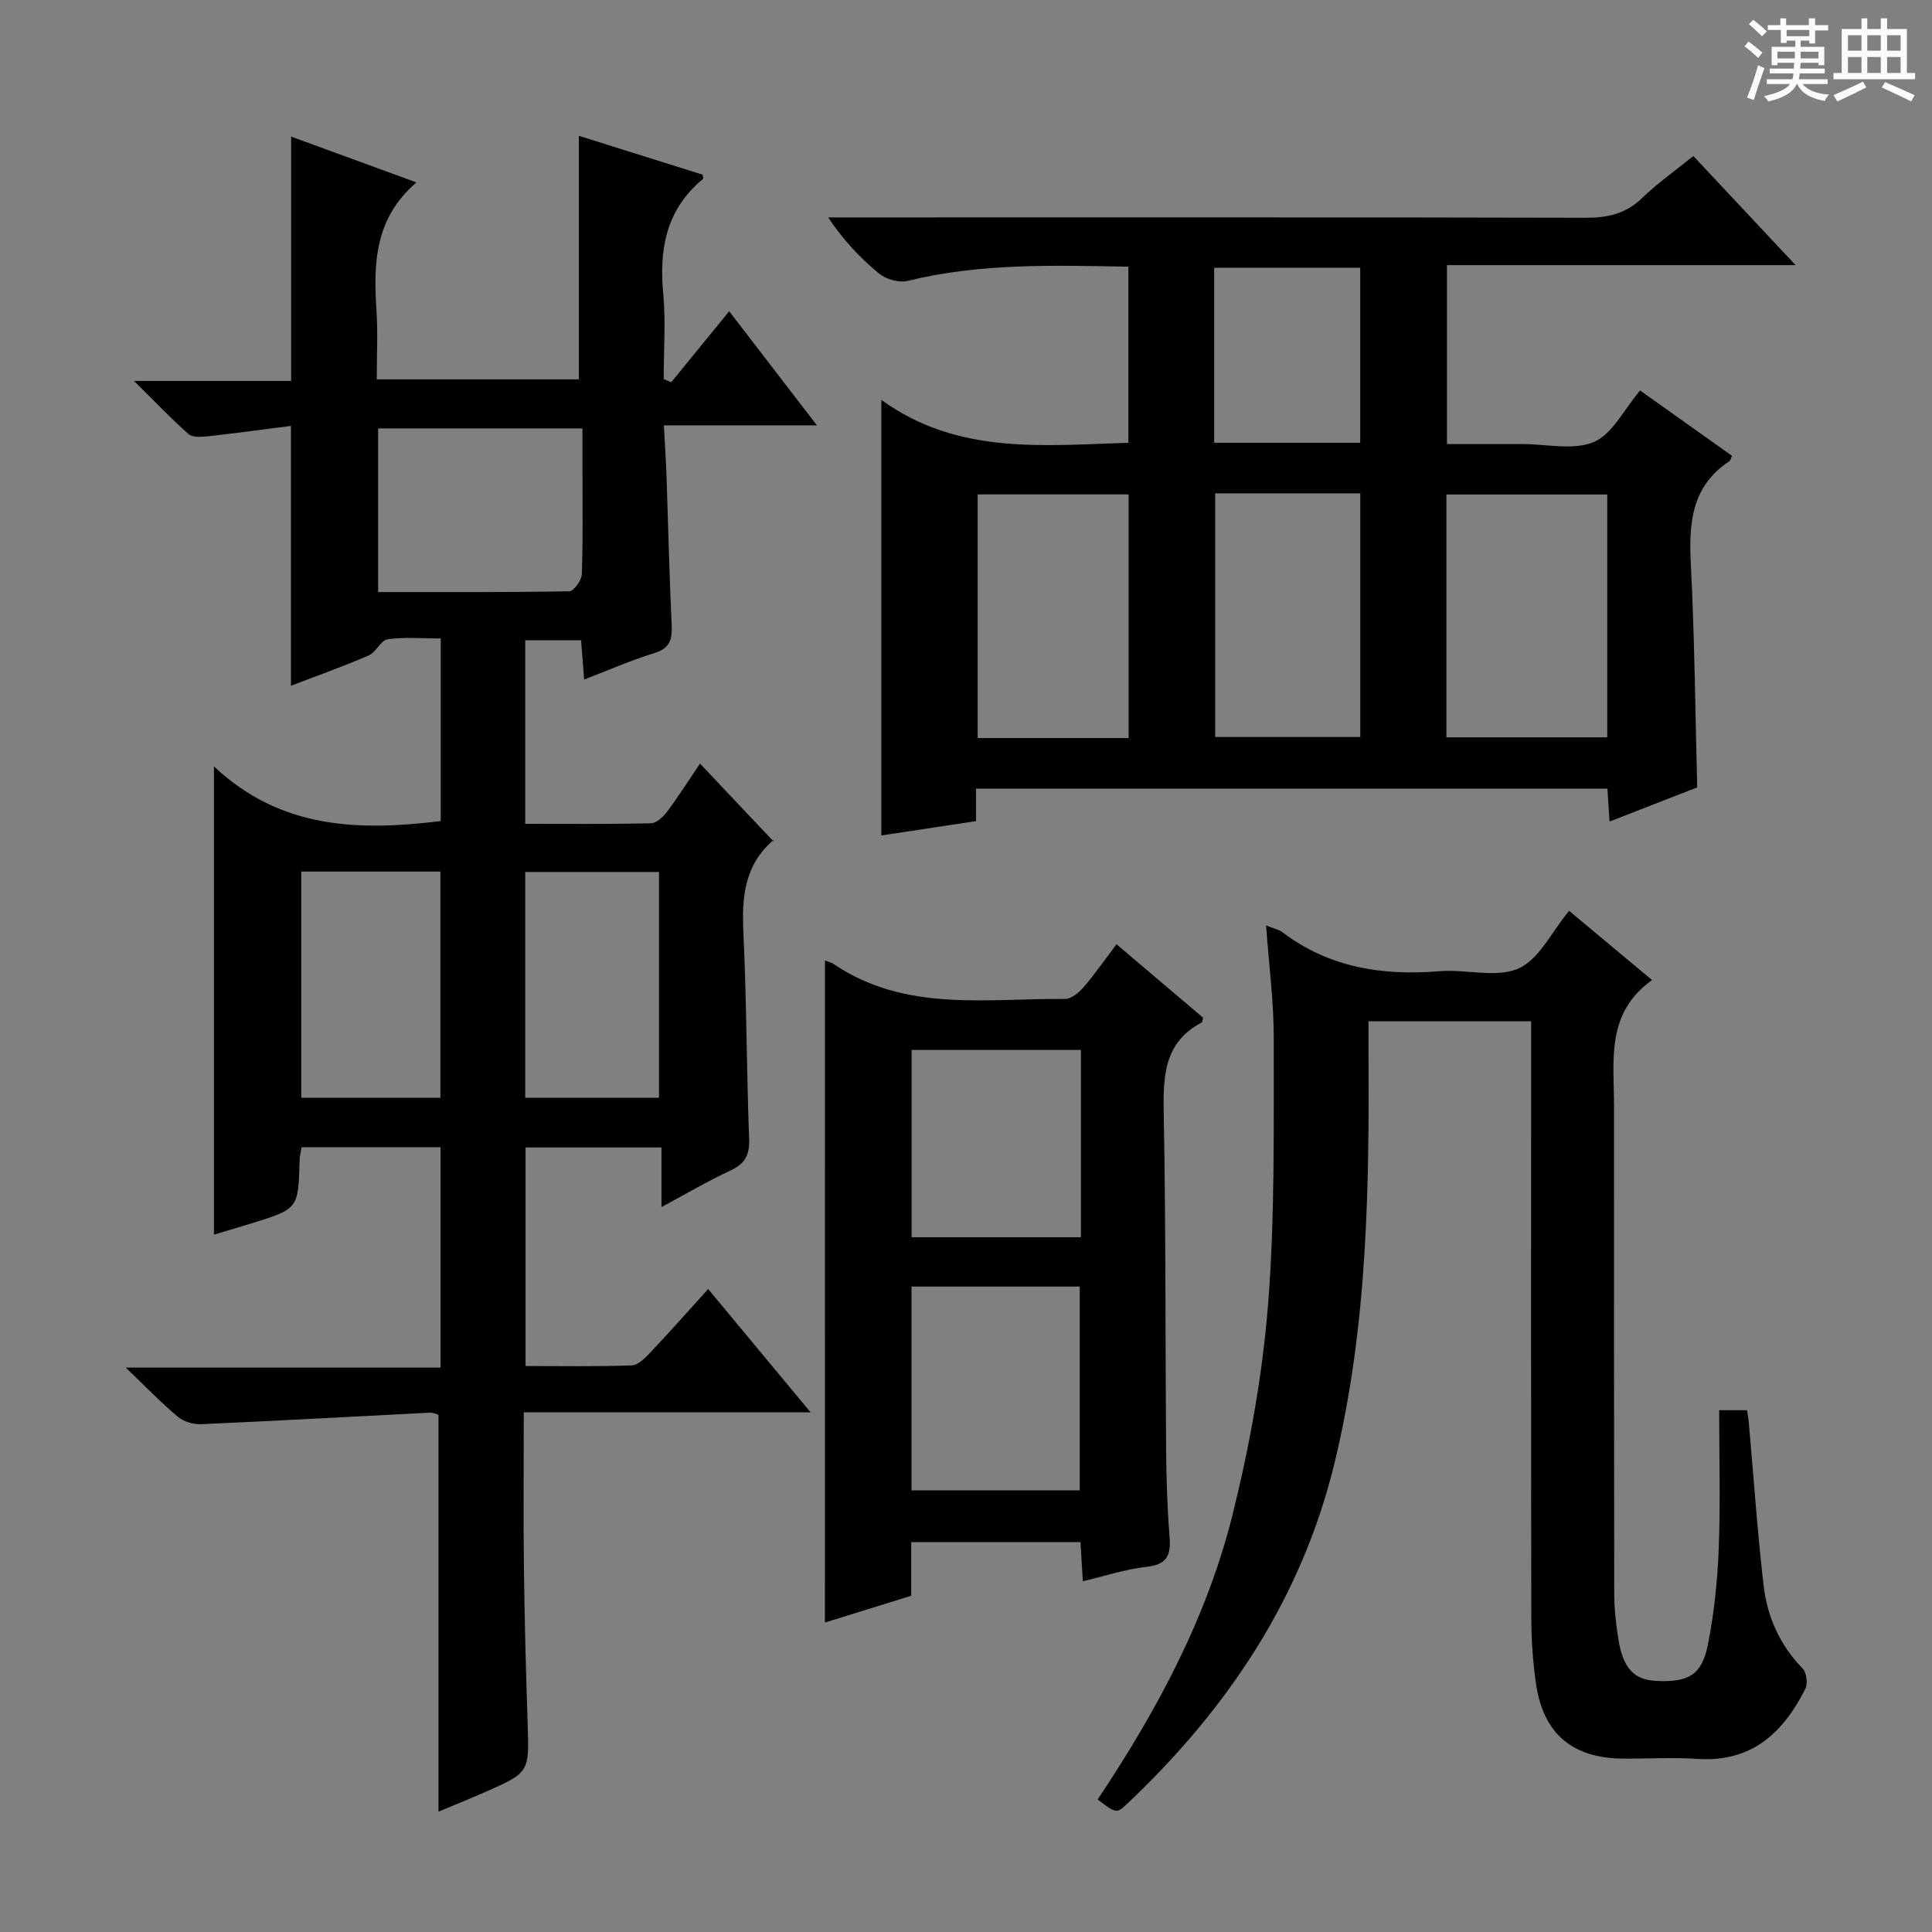
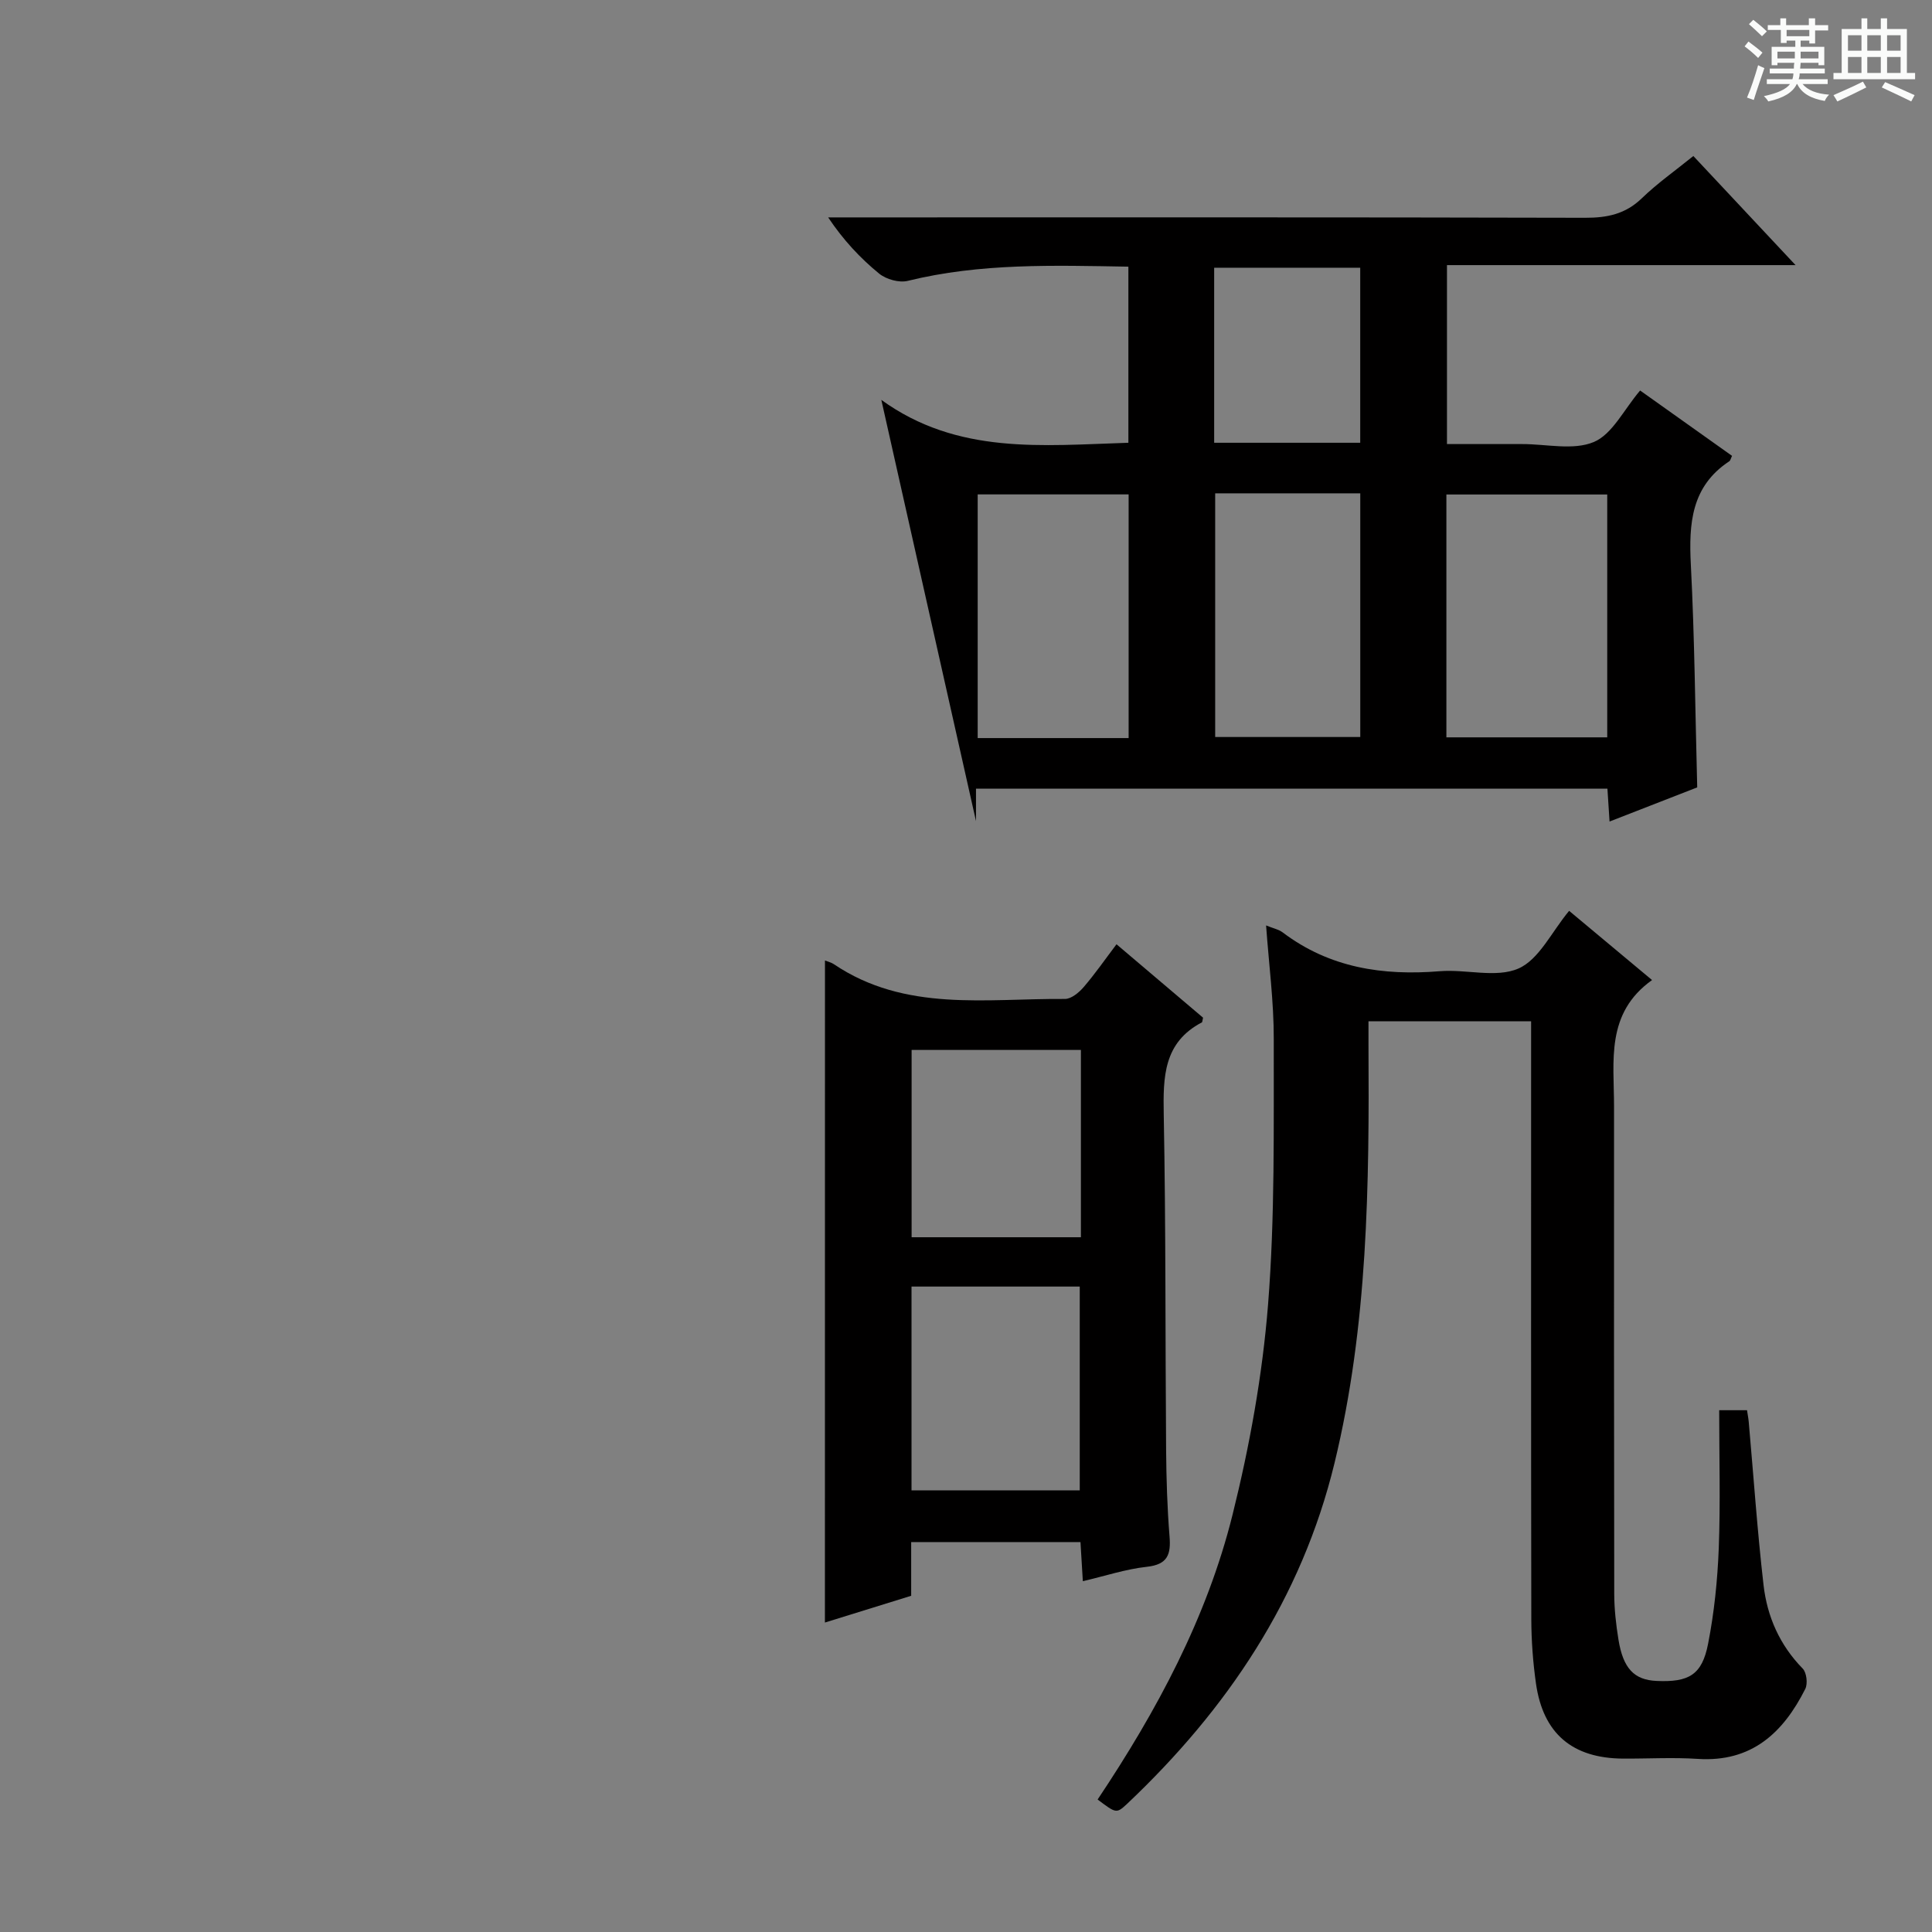
<svg xmlns="http://www.w3.org/2000/svg" enable-background="new 0 0 400 400" viewBox="0 0 400 400">
  <rect x="0" y="0" width="400" height="400" fill="#808080" stroke="none" />
  <path d="m361.2 9.6.8-1c.9.7 1.9 1.4 2.9 2.3l-.9 1.1c-1-1-2-1.8-2.8-2.4zm.5 10.6c.9-2.1 1.6-4.3 2.3-6.7.4.2.8.4 1.3.6-.7 2.1-1.5 4.3-2.2 6.6zm.4-15.2.9-.9c1 .8 2 1.6 2.8 2.4l-1 1c-.9-.9-1.8-1.7-2.7-2.5zm12.5-1.2h1.2v1.4h2.7v1.1h-2.7v2.7h-1.2v-.6h-1.8v1.3h4.9v3.8h-1.2v-.5h-3.7c0 .4-.1.9-.1 1.2h5.1v1h-5.2c0 .5-.1.9-.2 1.2h6v1h-5.2c1.1 1.3 2.9 2 5.5 2.2-.4.4-.7.8-.9 1.3-2.9-.5-4.8-1.6-5.7-3.5h-.1c-.8 1.7-2.7 2.9-5.9 3.6-.2-.4-.6-.8-.9-1.1 2.8-.6 4.6-1.4 5.4-2.5h-4.8v-1h5.3c.1-.3.2-.7.2-1.2h-4.9v-1h5c0-.4 0-.8.1-1.2h-3.5v.5h-1.2v-3.8h4.9v-1.3h-1.8v.5h-1.2v-2.7h-2.7v-1h2.6v-1.4h1.2v1.4h4.7v-1.4zm-6.6 8.3h3.6c0-.4 0-.9 0-1.4h-3.6zm1.9-4.6h4.7v-1.3h-4.7zm6.6 3.2h-3.7v1.4h3.7z" fill="#fafbfa" />
  <path d="m385.3 3.8h1.3v2.2h2.8v-2.2h1.3v2.2h4.1v9.1h1.7v1.3h-16.9v-1.3h1.7v-9.1h4.1v-2.2zm.4 13.1.7 1.2c-1.8.9-3.8 1.9-6 2.9-.2-.4-.5-.8-.8-1.3 2.3-1 4.3-1.9 6.1-2.8zm-3.1-6.4h2.8v-3.2h-2.8zm0 4.6h2.8v-3.3h-2.8zm4-4.6h2.8v-3.2h-2.8zm0 4.6h2.8v-3.3h-2.8zm3.7 1.9c2.1.9 4.1 1.8 6.1 2.7l-.7 1.3c-2.2-1.1-4.2-2-6.1-2.9zm3.2-9.7h-2.8v3.2h2.8zm-2.8 7.8h2.8v-3.3h-2.8z" fill="#fafbfa" />
  <g fill="#010000">
-     <path d="m60.24 141.98c0-17.87 0-35.29 0-53.8-5.67.72-11.47 1.52-17.29 2.16-1.31.14-3.12.24-3.95-.5-3.57-3.15-6.86-6.63-11.25-10.97h32.53c0-17 0-33.4 0-50.59 8.54 3.12 17.09 6.25 25.94 9.49-8.74 7.49-8.9 16.89-8.27 26.63.3 4.6.05 9.24.05 14.14h41.85c0-16.76 0-33.46 0-50.42 8.3 2.61 16.95 5.32 25.61 8.04.04.33.21.78.09.88-7.54 6.23-9.12 14.37-8.24 23.66.55 5.88.1 11.85.1 17.78.52.22 1.04.44 1.56.66 3.87-4.74 7.74-9.49 12-14.7 5.99 7.79 11.72 15.25 18.16 23.62-10.89 0-20.86 0-31.68 0 .21 3.97.43 7.18.54 10.39.36 10.31.58 20.63 1.07 30.93.15 3.04-.37 4.86-3.64 5.86-4.74 1.44-9.29 3.46-14.48 5.45-.23-2.93-.41-5.33-.63-8.12-3.83 0-7.53 0-11.57 0v37.99c8.82 0 17.43.09 26.04-.11 1.16-.03 2.56-1.35 3.36-2.43 2.38-3.19 4.51-6.56 6.79-9.93 5.01 5.31 9.85 10.44 15.2 16.1.09-.85.18-.41.01-.26-5.92 5.05-6.58 11.62-6.24 18.92.68 14.3.66 28.62 1.2 42.93.12 3.33-.82 5.15-3.86 6.56-4.63 2.14-9.04 4.75-14.29 7.57 0-4.52 0-8.25 0-12.34-9.6 0-18.67 0-28.14 0v45.25c7.47 0 14.75.14 22.01-.13 1.33-.05 2.79-1.58 3.88-2.73 3.99-4.22 7.84-8.57 11.92-13.08 6.89 8.29 13.64 16.42 21.2 25.53-20.39 0-39.58 0-59.38 0 0 11.08-.1 21.53.03 31.98.13 10.82.41 21.63.77 32.44.34 10.13.43 10.14-8.99 14.28-3.16 1.38-6.35 2.67-9.46 3.97 0-27.45 0-54.62 0-82.16-.31-.08-1.08-.48-1.84-.44-15.75.79-31.5 1.68-47.26 2.38-1.6.07-3.61-.49-4.81-1.49-3.44-2.87-6.57-6.13-10.85-10.22h65.18c0-15.54 0-30.43 0-45.64-9.6 0-19.01 0-28.77 0-.14.9-.39 1.83-.41 2.76-.27 10-.26 10.01-9.99 13.02-2.52.78-5.05 1.52-7.75 2.33 0-32.04 0-63.68 0-96.95 13.83 13.02 29.97 13.39 46.96 11.33 0-12.36 0-24.76 0-37.81-3.78 0-7.43-.34-10.97.16-1.44.21-2.42 2.7-3.96 3.36-5.29 2.29-10.73 4.21-16.08 6.27zm18.05-53.28v33.88c13.38 0 26.48.07 39.57-.16.93-.02 2.56-2.26 2.6-3.52.25-7.14.13-14.29.13-21.44 0-2.9 0-5.81 0-8.76-14.65 0-28.38 0-42.3 0zm12.89 138.58c0-16.05 0-31.43 0-46.83-9.83 0-19.25 0-28.81 0v46.83zm45.26 0c0-15.98 0-31.35 0-46.75-9.43 0-18.47 0-27.7 0v46.75z" />
-     <path d="m182.47 82.79c15.8 11.43 33.39 9.43 51.15 8.88 0-12.03 0-24.06 0-36.46-15.39-.26-30.63-.77-45.68 2.94-1.78.44-4.46-.31-5.92-1.5-3.93-3.21-7.43-6.96-10.56-11.64h5.26c50.5 0 100.99-.05 151.49.08 4.56.01 8.33-.77 11.71-4.04 3.22-3.11 6.92-5.71 10.67-8.75 6.88 7.35 13.65 14.57 21.16 22.59-24.66 0-48.21 0-72.17 0v37.05h12.58 3c5-.01 10.58 1.36 14.83-.43 3.83-1.61 6.2-6.69 9.58-10.66 6.18 4.4 12.62 8.97 19.03 13.53-.26.54-.33.96-.57 1.12-7.89 5.21-8.39 12.9-7.96 21.4.78 15.11.9 30.26 1.32 46.12-5.56 2.17-11.66 4.54-18.15 7.07-.16-2.51-.3-4.57-.44-6.81-43.62 0-87.03 0-130.73 0v6.72c-6.66 1.01-13.12 1.99-19.6 2.97 0-29.74 0-59.26 0-90.18zm150.29 69.87c0-17.04 0-33.6 0-50.28-11.24 0-22.24 0-33.3 0v50.28zm-99.09.15c0-17.14 0-33.82 0-50.45-10.7 0-21.06 0-31.25 0v50.45zm17.92-50.67v50.45h30.04c0-17.02 0-33.69 0-50.45-10.15 0-19.93 0-30.04 0zm-.21-10.47h30.24c0-12.28 0-24.3 0-36.24-10.27 0-20.16 0-30.24 0z" />
+     <path d="m182.47 82.79c15.8 11.43 33.39 9.43 51.15 8.88 0-12.03 0-24.06 0-36.46-15.39-.26-30.63-.77-45.68 2.94-1.78.44-4.46-.31-5.92-1.5-3.93-3.21-7.43-6.96-10.56-11.64h5.26c50.5 0 100.99-.05 151.49.08 4.56.01 8.33-.77 11.71-4.04 3.22-3.11 6.92-5.71 10.67-8.75 6.88 7.35 13.65 14.57 21.16 22.59-24.66 0-48.21 0-72.17 0v37.05h12.58 3c5-.01 10.58 1.36 14.83-.43 3.83-1.61 6.2-6.69 9.58-10.66 6.18 4.4 12.62 8.97 19.03 13.53-.26.54-.33.96-.57 1.12-7.89 5.21-8.39 12.9-7.96 21.4.78 15.11.9 30.26 1.32 46.12-5.56 2.17-11.66 4.54-18.15 7.07-.16-2.51-.3-4.57-.44-6.81-43.62 0-87.03 0-130.73 0v6.72zm150.29 69.87c0-17.04 0-33.6 0-50.28-11.24 0-22.24 0-33.3 0v50.28zm-99.09.15c0-17.14 0-33.82 0-50.45-10.7 0-21.06 0-31.25 0v50.45zm17.92-50.67v50.45h30.04c0-17.02 0-33.69 0-50.45-10.15 0-19.93 0-30.04 0zm-.21-10.47h30.24c0-12.28 0-24.3 0-36.24-10.27 0-20.16 0-30.24 0z" />
    <path d="m227.25 372.57c12.29-18.4 22.62-37.63 27.93-58.94 3.55-14.26 6.2-28.93 7.36-43.56 1.44-18.21 1.14-36.58 1.18-54.89.02-7.74-1.01-15.48-1.59-23.58 1.39.58 2.6.81 3.47 1.47 9.7 7.32 20.7 8.97 32.49 8.01 5.46-.45 11.67 1.46 16.29-.56 4.27-1.87 6.85-7.56 10.49-11.94 5.34 4.46 10.88 9.09 17.17 14.33-9.66 6.89-7.87 16.76-7.87 26.16-.01 33.65-.02 67.3.04 100.96.01 3.14.37 6.3.87 9.41.97 6.01 3.26 8.37 7.89 8.58 6.69.3 9.41-1.24 10.67-7.68 1.27-6.48 1.95-13.14 2.21-19.75.36-9.43.09-18.89.09-28.62h5.76c.13.87.29 1.66.36 2.46 1 11.24 1.77 22.51 3.06 33.72.75 6.54 3.34 12.44 8.11 17.31.81.83 1.08 3.13.53 4.22-4.57 9.08-11.12 15.21-22.25 14.48-5.14-.34-10.33-.03-15.49-.06-10.48-.07-16.53-5.18-18.01-15.52-.63-4.43-.96-8.94-.97-13.41-.07-39.15-.04-78.3-.04-117.45 0-1.98 0-3.95 0-6.27-11.23 0-22.13 0-33.67 0 0 1.56-.01 3.15 0 4.74.17 29.12-.1 58.2-7.04 86.75-6.83 28.09-22.22 50.94-42.95 70.54-2.2 2.04-2.26 1.97-6.09-.91z" />
    <path d="m170.8 198.86c.64.26 1.3.4 1.82.75 14.8 10 31.58 7.08 47.86 7.21 1.3.01 2.9-1.31 3.87-2.44 2.36-2.74 4.43-5.73 6.81-8.88 6.29 5.34 12.2 10.35 17.92 15.2-.16.69-.15.92-.24.97-7.95 4.17-8.04 11.28-7.9 19.06.44 23.14.31 46.29.49 69.43.05 5.98.23 11.97.71 17.93.31 3.77-.4 5.83-4.71 6.3-4.37.48-8.63 1.9-13.24 2.98-.18-2.99-.33-5.43-.49-8.1-11.67 0-23.11 0-35.05 0v11.12c-6.29 1.95-12.23 3.8-17.86 5.54.01-45.7.01-91.2.01-137.07zm17.92 67.51v42.19h34.83c0-14.25 0-28.13 0-42.19-11.65 0-22.93 0-34.83 0zm35.07-48.99c-11.96 0-23.48 0-35.05 0v38.78h35.05c0-13.06 0-25.7 0-38.78z" />
  </g>
</svg>